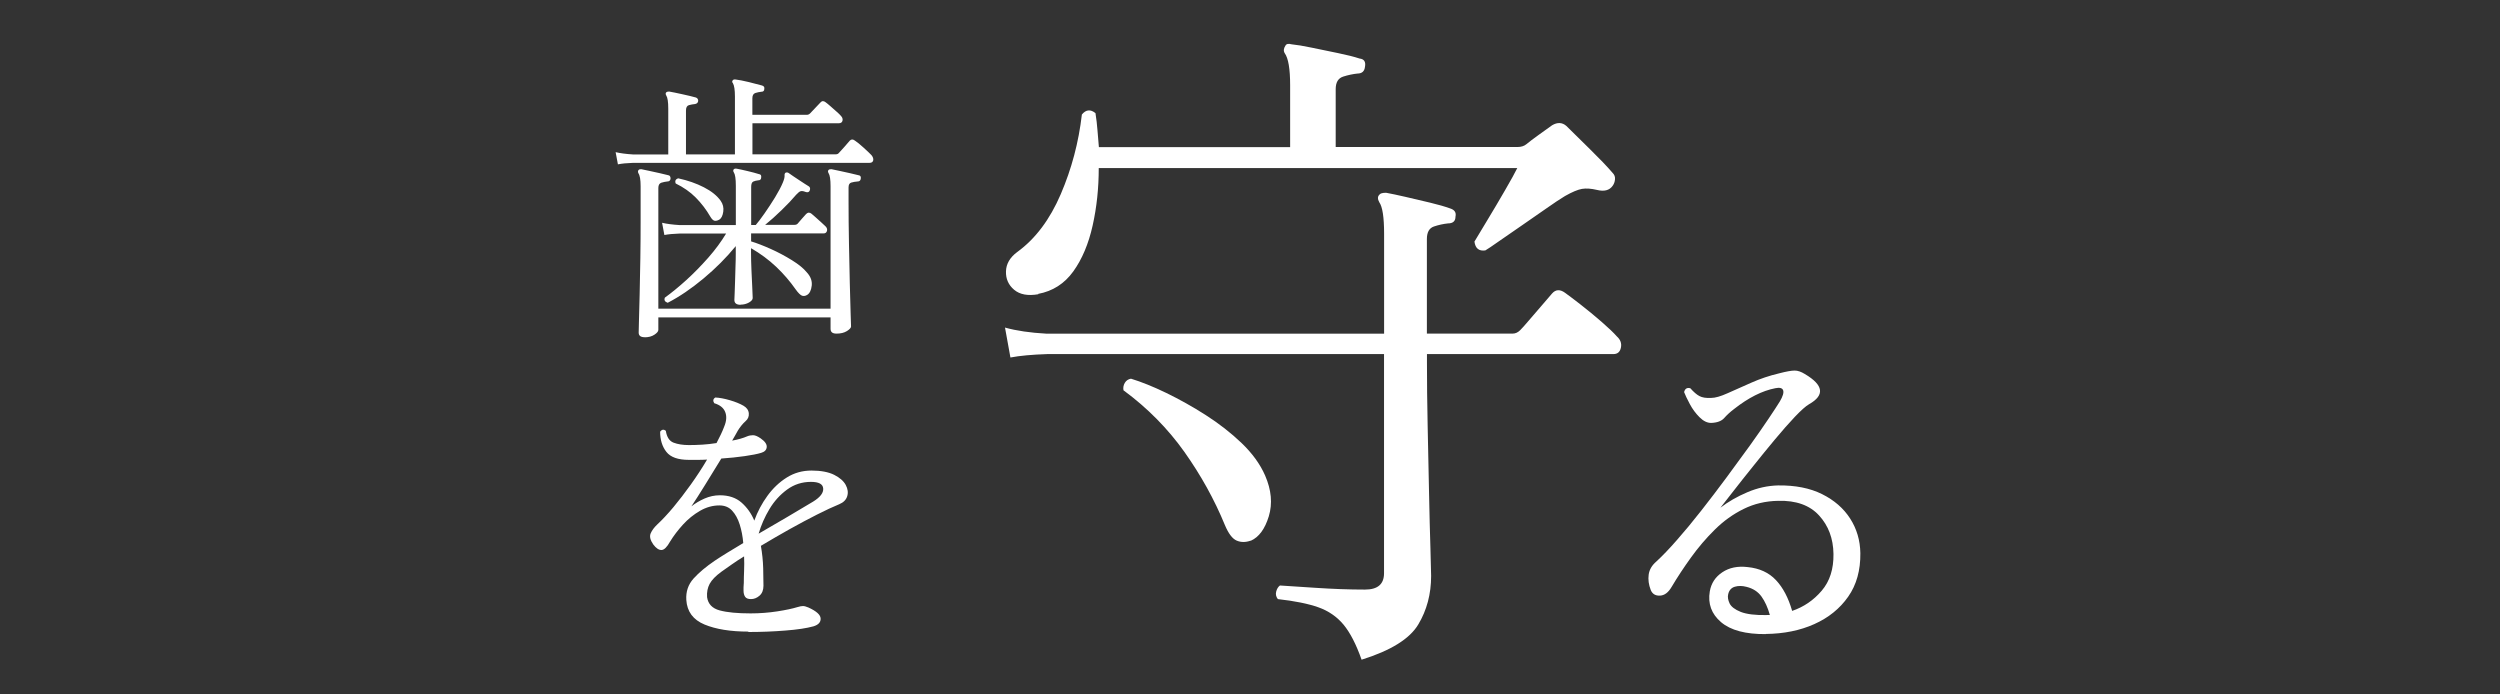
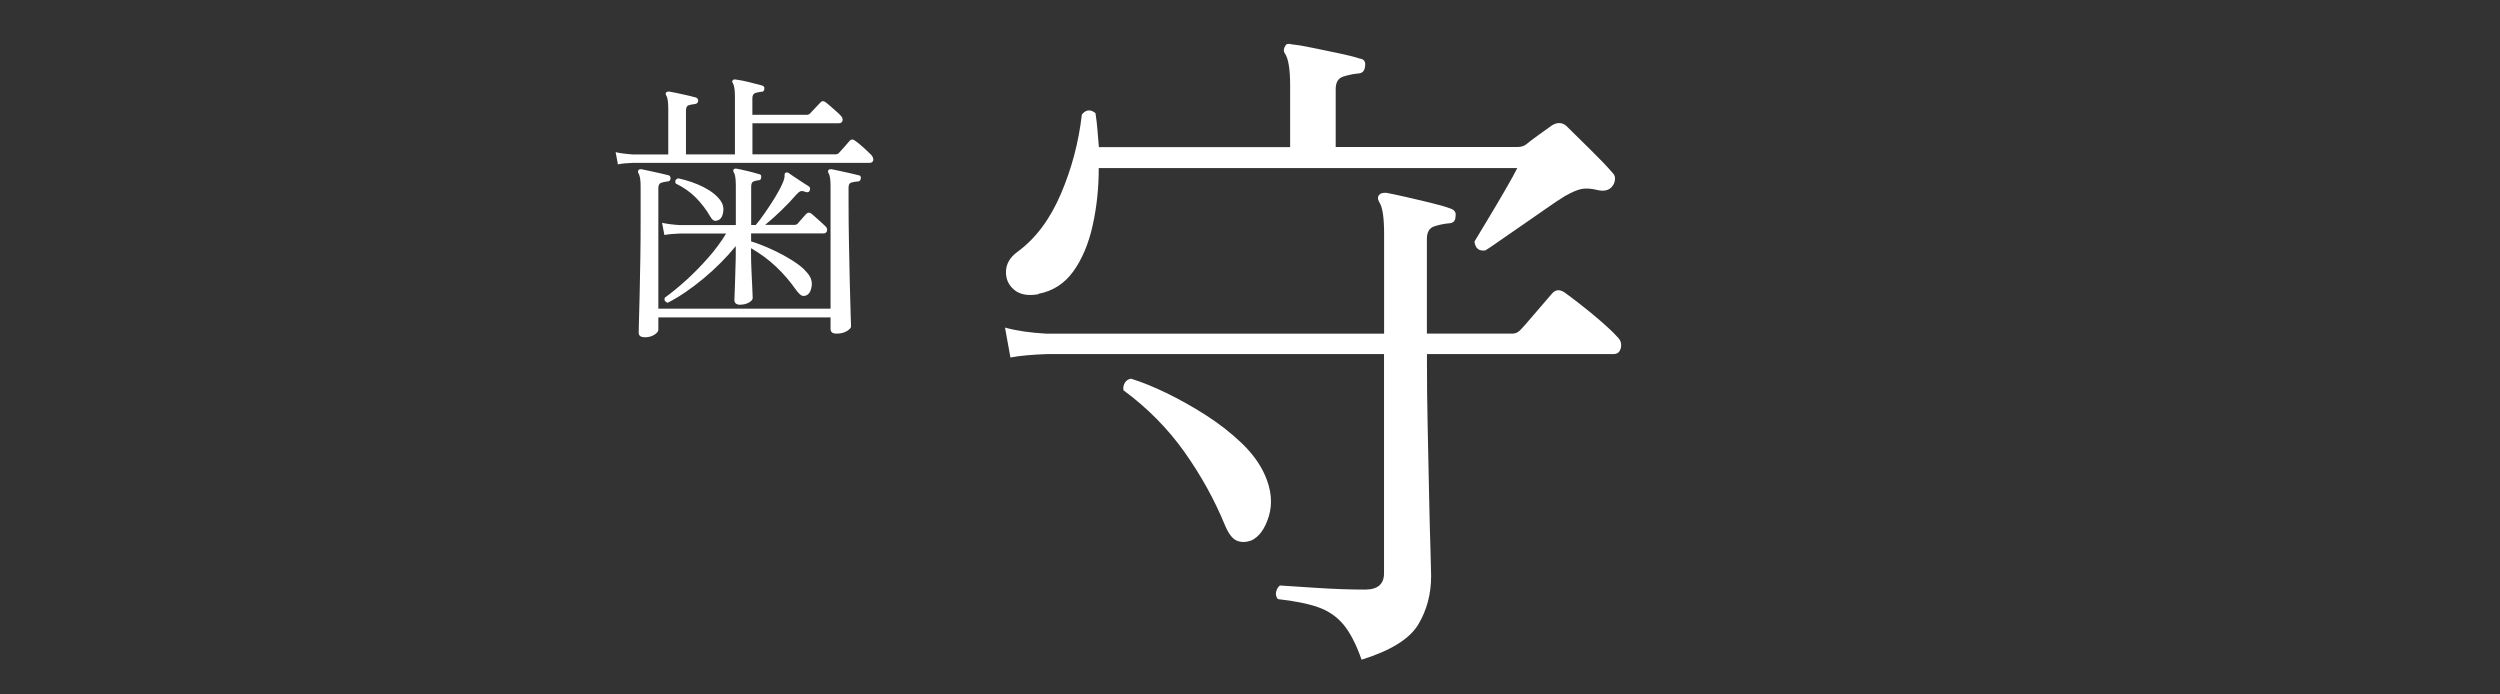
<svg xmlns="http://www.w3.org/2000/svg" id="_レイヤー_2" data-name="レイヤー 2" viewBox="0 0 360 100">
  <rect x="0" y="0" width="360" height="100" fill="#333333" stroke="none" />
  <defs>
    <style>
      .cls-1 {
        fill: none;
      }

      .cls-2 {
        fill: #fff;
      }
    </style>
  </defs>
  <g id="contents">
-     <rect class="cls-1" width="360" height="100" />
    <g>
      <g>
        <path class="cls-2" d="m196.07,95c-.78-2.22-1.65-3.9-2.6-5.05-.95-1.14-2.16-1.98-3.63-2.5-1.47-.52-3.41-.91-5.83-1.18-.26-.33-.34-.69-.24-1.08.1-.39.28-.69.54-.88,1.04.07,2.78.18,5.19.34,2.42.16,4.77.25,7.06.25,1.83,0,2.74-.78,2.74-2.35v-31.56h-48.51c-2.16.07-3.92.23-5.29.49l-.78-4.31c1.63.46,3.63.75,5.98.88h48.61v-14.41c0-2.35-.23-3.85-.69-4.51-.26-.46-.26-.82,0-1.08.13-.2.46-.29.98-.29.72.13,1.65.33,2.79.59,1.14.26,2.32.54,3.53.83,1.21.29,2.17.57,2.89.83.65.2.91.59.78,1.18,0,.65-.36.98-1.08.98-.65.07-1.32.21-2.01.44-.69.23-1.03.83-1.03,1.81v13.62h12.35c.39,0,.75-.16,1.08-.49.26-.26.69-.73,1.27-1.42s1.21-1.4,1.86-2.16c.65-.75,1.14-1.32,1.47-1.71.52-.59,1.14-.62,1.86-.1.46.33,1.19.88,2.21,1.67,1.01.78,2.02,1.62,3.04,2.5,1.01.88,1.75,1.58,2.21,2.11.52.46.72,1,.59,1.62-.13.62-.49.93-1.08.93h-26.85v1.27c0,2.74.03,5.77.1,9.06.06,3.3.13,6.52.2,9.65.06,3.14.13,5.8.2,7.99.06,2.19.1,3.51.1,3.97,0,2.61-.62,4.95-1.86,7.01-1.24,2.06-3.95,3.74-8.13,5.05Zm-46.55-52.63c-1.5.26-2.66.05-3.48-.64-.82-.69-1.21-1.57-1.18-2.65.03-1.08.57-2.01,1.62-2.79,2.61-1.89,4.7-4.67,6.27-8.33,1.57-3.66,2.58-7.48,3.04-11.47.59-.72,1.24-.78,1.96-.2.13.85.23,1.68.29,2.5.06.82.13,1.62.2,2.4h27.54v-8.92c0-2.35-.26-3.89-.78-4.61-.2-.33-.16-.69.1-1.08.13-.26.42-.33.88-.2.72.07,1.7.23,2.94.49,1.24.26,2.5.52,3.77.78,1.27.26,2.3.52,3.09.78.65.07.91.46.78,1.18-.07.65-.43.98-1.08.98-.65.07-1.34.21-2.06.44-.72.23-1.08.83-1.08,1.81v8.33h26.17c.52,0,.95-.13,1.27-.39.39-.33,1-.78,1.81-1.37.82-.59,1.45-1.04,1.91-1.37.78-.46,1.47-.42,2.06.1.85.85,1.97,1.96,3.38,3.33,1.4,1.37,2.5,2.52,3.28,3.43.26.26.38.57.34.93-.03.36-.15.67-.34.93-.46.65-1.21.85-2.25.59-.85-.2-1.57-.25-2.16-.15s-1.41.44-2.45,1.03c-.65.39-1.54.98-2.65,1.76-1.11.78-2.29,1.6-3.53,2.45-1.24.85-2.35,1.62-3.33,2.3-.98.69-1.63,1.13-1.96,1.32-.92.13-1.44-.29-1.57-1.27.39-.65,1.01-1.68,1.86-3.09.85-1.4,1.7-2.84,2.55-4.31.85-1.47,1.44-2.53,1.76-3.19h-60.27c0,2.88-.29,5.64-.88,8.28s-1.52,4.85-2.79,6.61c-1.27,1.76-2.96,2.84-5.05,3.23Zm30.58,35.48c-.72.26-1.39.26-2.01,0-.62-.26-1.19-1.01-1.71-2.25-1.5-3.66-3.45-7.17-5.83-10.53-2.39-3.36-5.31-6.32-8.77-8.87-.07-.39,0-.75.2-1.08.2-.33.49-.52.88-.59,1.5.46,3.2,1.14,5.1,2.06,1.89.92,3.79,1.98,5.68,3.19,1.89,1.21,3.61,2.55,5.15,4.02,1.53,1.47,2.66,3.02,3.38,4.66.91,2.09,1.09,4.05.54,5.88-.56,1.83-1.42,3.01-2.6,3.53Z" />
-         <path class="cls-2" d="m254.31,91.31c-2.93.03-5.09-.54-6.48-1.72-1.38-1.18-1.92-2.66-1.62-4.43.2-1.17.8-2.08,1.8-2.75,1-.67,2.22-.92,3.65-.75,1.7.17,3.06.79,4.08,1.88,1.02,1.08,1.79,2.56,2.33,4.43,1.67-.57,3.08-1.53,4.25-2.9,1.17-1.37,1.73-3.13,1.7-5.3-.03-2.23-.73-4.08-2.08-5.55-1.35-1.47-3.31-2.17-5.88-2.1-1.8.03-3.46.42-4.98,1.17s-2.9,1.74-4.15,2.98c-1.25,1.23-2.39,2.57-3.42,4-1.03,1.43-1.97,2.85-2.8,4.25-.47.8-1.02,1.22-1.67,1.25-.65.03-1.09-.23-1.33-.8-.3-.77-.4-1.51-.3-2.23.1-.72.47-1.34,1.1-1.88.87-.8,1.86-1.83,2.97-3.1,1.12-1.27,2.28-2.67,3.5-4.23,1.22-1.55,2.42-3.13,3.62-4.75,1.2-1.62,2.33-3.16,3.38-4.62,1.05-1.47,1.95-2.76,2.7-3.88.75-1.12,1.29-1.94,1.62-2.48.43-.73.59-1.27.47-1.6-.12-.33-.49-.43-1.12-.3-1.9.37-3.88,1.37-5.95,3-.57.43-1.04.87-1.42,1.3-.38.43-1.01.67-1.88.7-.57,0-1.12-.27-1.67-.82-.55-.55-1.02-1.18-1.4-1.9-.38-.72-.66-1.29-.82-1.72.13-.5.43-.68.9-.55.47.53.9.91,1.3,1.12.4.22.97.31,1.7.27.57,0,1.35-.22,2.35-.67s2.14-.96,3.42-1.52c1.28-.57,2.62-1.02,4.02-1.35,1.03-.27,1.78-.4,2.23-.4s.94.17,1.47.5c2.7,1.6,2.9,3.05.6,4.35-.47.27-1.14.87-2.03,1.8-.88.93-1.84,2.02-2.88,3.27s-2.08,2.52-3.12,3.83c-1.05,1.3-1.99,2.49-2.83,3.57-.83,1.08-1.47,1.89-1.9,2.43,1.13-.87,2.42-1.61,3.88-2.23,1.45-.62,2.92-.94,4.42-.98,2.47-.03,4.58.38,6.33,1.25,1.75.87,3.1,2.04,4.05,3.52.95,1.48,1.44,3.14,1.47,4.98.03,2.47-.55,4.56-1.75,6.27-1.2,1.72-2.83,3.03-4.88,3.95-2.05.92-4.38,1.39-6.97,1.42Zm.1-2.75h.45c-.3-1.07-.7-1.95-1.2-2.65-.5-.7-1.22-1.17-2.15-1.4-.63-.17-1.2-.17-1.7-.02s-.82.51-.95,1.07c-.1.4-.03.84.2,1.33.23.48.77.89,1.62,1.23.85.33,2.09.48,3.72.45Z" />
      </g>
      <g>
        <path class="cls-2" d="m88.98,23.67l-.33-1.76c.68.16,1.52.27,2.5.33h5.08v-6.6c0-.98-.1-1.61-.29-1.89-.11-.19-.11-.34,0-.45.08-.08.22-.12.41-.12.46.08,1.1.21,1.91.39.81.18,1.46.33,1.95.47.22.08.33.25.33.49-.03.25-.18.4-.45.45-.3.03-.59.08-.88.16s-.43.34-.43.78v6.31h7.05v-8.32c0-.96-.1-1.6-.29-1.93-.14-.14-.14-.29,0-.45.08-.08.22-.11.41-.08.46.05,1.09.18,1.89.37.79.19,1.42.36,1.89.49.27.08.38.25.33.49,0,.27-.14.41-.41.41-.3.03-.59.09-.88.18-.29.1-.43.35-.43.76v2.38h7.87c.16,0,.31-.07.45-.21.14-.14.38-.4.74-.78.35-.38.6-.64.74-.78.22-.25.46-.26.74-.04.19.14.43.33.72.59s.57.51.86.76c.29.25.48.44.59.57.25.25.33.49.27.74s-.25.37-.55.37h-12.42v4.47h12.01c.19,0,.34-.07.45-.21.14-.14.4-.42.78-.86.38-.44.64-.74.78-.9.22-.22.46-.22.74,0,.3.19.7.52,1.21.98.51.46.9.83,1.17,1.11.22.27.3.53.25.76-.06.23-.23.35-.53.35h-34.03c-.9.03-1.63.1-2.17.21Zm3.85,24.89c-.57,0-.86-.22-.86-.66,0-.14.01-.7.04-1.7.03-1,.06-2.28.1-3.85s.07-3.29.1-5.17c.03-1.87.04-3.74.04-5.6v-4.76c0-.96-.11-1.58-.33-1.89-.08-.19-.07-.34.04-.45.05-.08.18-.12.37-.12.3.05.7.14,1.19.25.49.11.99.22,1.5.33.51.11.91.21,1.21.29.22.03.33.19.33.49-.03.27-.18.41-.45.41-.3.03-.59.09-.88.18-.29.1-.43.35-.43.76v17.38h24.8v-17.63c0-.98-.1-1.61-.29-1.89-.11-.19-.11-.34,0-.45.05-.08.19-.12.41-.12.3.05.7.14,1.19.25.49.11.99.22,1.5.33.5.11.91.21,1.21.29.27.03.38.19.33.49-.03.27-.18.41-.45.41-.36.03-.66.08-.92.16-.26.08-.39.31-.39.7v1.97c0,2,.02,4.02.06,6.09.04,2.06.08,3.98.12,5.76.04,1.78.08,3.23.12,4.35.04,1.12.06,1.74.06,1.85,0,.19-.2.41-.59.66-.4.25-.9.37-1.5.37s-.86-.23-.86-.7v-1.64h-24.8v1.8c0,.22-.19.45-.57.7-.38.25-.85.37-1.39.37Zm13.82-4.67c-.6,0-.9-.23-.9-.7,0-.14.01-.45.04-.94.03-.49.05-1.08.06-1.76.01-.68.03-1.38.06-2.09.03-.71.04-1.34.04-1.89v-1.07c-1.34,1.64-2.88,3.19-4.63,4.65-1.75,1.46-3.47,2.63-5.17,3.51-.41-.14-.55-.38-.41-.74.98-.71,2.02-1.56,3.1-2.54,1.08-.98,2.12-2.05,3.14-3.2,1.01-1.15,1.87-2.31,2.58-3.49h-6.68c-.9.03-1.64.1-2.21.21l-.33-1.76c.68.16,1.52.27,2.5.33h8.12v-5.66c0-1.01-.1-1.65-.29-1.93-.11-.16-.11-.31,0-.45.08-.08.22-.11.41-.08.44.08.97.2,1.6.35.63.15,1.16.29,1.6.43.27.03.38.19.33.49,0,.27-.15.41-.45.41-.27.03-.51.09-.7.18-.19.1-.29.35-.29.76v5.49h.66c.33-.38.75-.94,1.27-1.68.52-.74,1.02-1.51,1.52-2.32.49-.81.86-1.51,1.11-2.11.19-.46.27-.8.25-1s.03-.35.16-.43c.14-.05.27-.04.41.04.38.27.88.62,1.5,1.02.61.41,1.1.72,1.46.94.16.14.19.34.08.61-.11.22-.31.27-.62.16-.27-.11-.49-.14-.66-.1s-.38.21-.66.51c-.57.68-1.28,1.43-2.11,2.23-.83.81-1.62,1.51-2.36,2.11h4.22c.19,0,.34-.05.45-.16.14-.16.35-.41.64-.74.29-.33.48-.55.59-.66.25-.25.51-.26.78-.04.14.11.33.28.59.51.26.23.53.47.8.72.27.25.46.42.57.53.25.22.33.45.27.7-.07.25-.23.37-.47.37h-10.46v1.15c.82.25,1.76.61,2.83,1.09,1.07.48,2.08,1.02,3.05,1.62.97.6,1.69,1.19,2.15,1.76.55.6.78,1.24.7,1.91-.08.67-.3,1.11-.66,1.33-.27.16-.53.2-.76.1-.23-.1-.53-.39-.88-.88-.82-1.17-1.76-2.27-2.83-3.28s-2.27-1.9-3.61-2.67v.66c0,.71.02,1.54.06,2.48s.08,1.8.12,2.56c.04.77.06,1.26.06,1.48s-.18.43-.53.64c-.36.2-.76.31-1.23.31Zm-3.08-12.26c-.25.14-.46.19-.66.16-.19-.03-.4-.22-.61-.57-.6-1.04-1.31-1.96-2.11-2.77s-1.77-1.48-2.89-2.03c-.14-.38-.01-.63.37-.74,1.37.3,2.6.73,3.69,1.29,1.09.56,1.9,1.21,2.42,1.95.33.47.45.98.37,1.56-.08.57-.27.96-.57,1.15Z" />
-         <path class="cls-2" d="m107.76,90.95c-2.57,0-4.67-.34-6.31-1.02s-2.51-1.86-2.62-3.53c-.08-1.2.27-2.23,1.05-3.1.78-.86,1.8-1.71,3.05-2.56.49-.33,1.09-.71,1.8-1.15.71-.44,1.48-.9,2.3-1.39-.08-.96-.25-1.84-.51-2.67-.26-.82-.62-1.48-1.09-1.99-.46-.51-1.08-.76-1.84-.76-.96,0-1.89.26-2.79.78-.9.52-1.72,1.18-2.44,1.97-.72.79-1.35,1.61-1.87,2.46-.44.79-.85,1.2-1.23,1.21-.38.01-.78-.25-1.19-.8-.44-.63-.56-1.16-.37-1.6.19-.44.51-.86.94-1.27.71-.66,1.48-1.48,2.32-2.48.83-1,1.67-2.09,2.52-3.28.85-1.19,1.63-2.38,2.34-3.59-.44.03-.88.04-1.33.04h-1.29c-1.56,0-2.64-.38-3.24-1.15-.6-.76-.9-1.74-.9-2.91.25-.33.52-.37.82-.12.14.9.51,1.47,1.11,1.7.6.23,1.34.35,2.21.35.6,0,1.24-.02,1.93-.06.68-.04,1.37-.12,2.05-.23.22-.41.42-.82.62-1.23.19-.41.36-.79.49-1.15.33-.79.38-1.49.14-2.09-.23-.6-.76-1.02-1.58-1.27-.22-.35-.16-.63.16-.82.6.03,1.3.16,2.09.39.79.23,1.45.5,1.97.8.46.27.72.64.76,1.09.04.45-.12.83-.47,1.13-.22.19-.42.41-.62.66-.19.25-.36.48-.49.7-.11.19-.23.41-.37.66s-.29.51-.45.78c.88-.16,1.6-.37,2.17-.62.27-.11.55-.16.84-.16s.65.15,1.09.45c.63.44.92.86.88,1.27-.04.41-.31.68-.8.82-.52.16-1.31.32-2.36.47-1.05.15-2.18.27-3.38.35-.77,1.26-1.54,2.52-2.32,3.77-.78,1.26-1.44,2.3-1.99,3.12.55-.44,1.17-.81,1.89-1.13.71-.31,1.45-.47,2.21-.47,1.28,0,2.32.35,3.12,1.05.79.7,1.41,1.56,1.84,2.6.46-1.28,1.09-2.47,1.89-3.57.79-1.09,1.72-1.97,2.79-2.64,1.07-.67,2.25-1,3.57-1s2.45.21,3.26.62c.81.41,1.36.9,1.66,1.46.3.56.37,1.1.21,1.62-.16.52-.55.9-1.15,1.15-.88.36-1.93.85-3.18,1.48-1.24.63-2.56,1.33-3.96,2.11-1.39.78-2.77,1.58-4.14,2.4.19,1.09.3,2.17.33,3.22.03,1.05.04,1.89.04,2.52s-.19,1.11-.57,1.44-.79.49-1.23.49c-.41,0-.69-.11-.84-.33-.15-.22-.23-.52-.23-.9v-.47c0-.18.01-.39.04-.64,0-.49.01-1.07.04-1.74.03-.67.03-1.36,0-2.07-.63.38-1.22.77-1.76,1.15s-1.05.74-1.52,1.07c-.82.6-1.38,1.18-1.68,1.74-.3.56-.42,1.2-.37,1.91.14.98.74,1.62,1.82,1.91,1.08.29,2.56.43,4.45.43,1.31,0,2.59-.1,3.83-.29,1.24-.19,2.21-.4,2.89-.61.35-.11.63-.16.82-.16s.45.07.78.21c1.15.52,1.74,1.05,1.76,1.58.03.53-.31.91-1.02,1.13-.98.27-2.34.48-4.06.61-1.72.14-3.5.21-5.33.21Zm1.48-14.1c1.37-.79,2.74-1.59,4.12-2.4,1.38-.81,2.63-1.55,3.75-2.23,1.01-.63,1.49-1.26,1.43-1.89-.05-.63-.64-.94-1.76-.94-1.29,0-2.43.37-3.44,1.11-1.01.74-1.86,1.67-2.54,2.81-.68,1.13-1.2,2.32-1.56,3.55Z" />
      </g>
    </g>
  </g>
</svg>